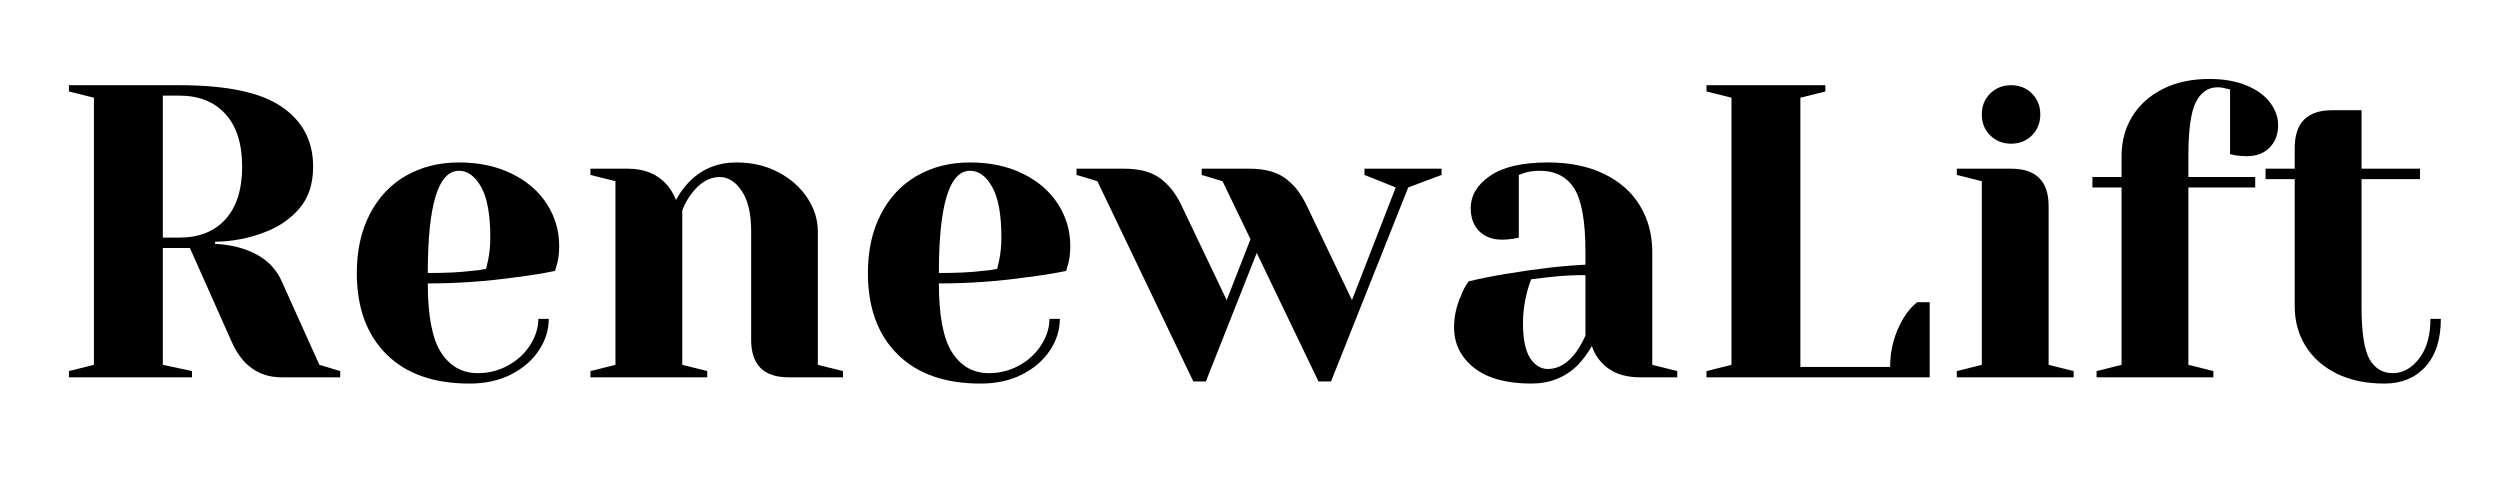
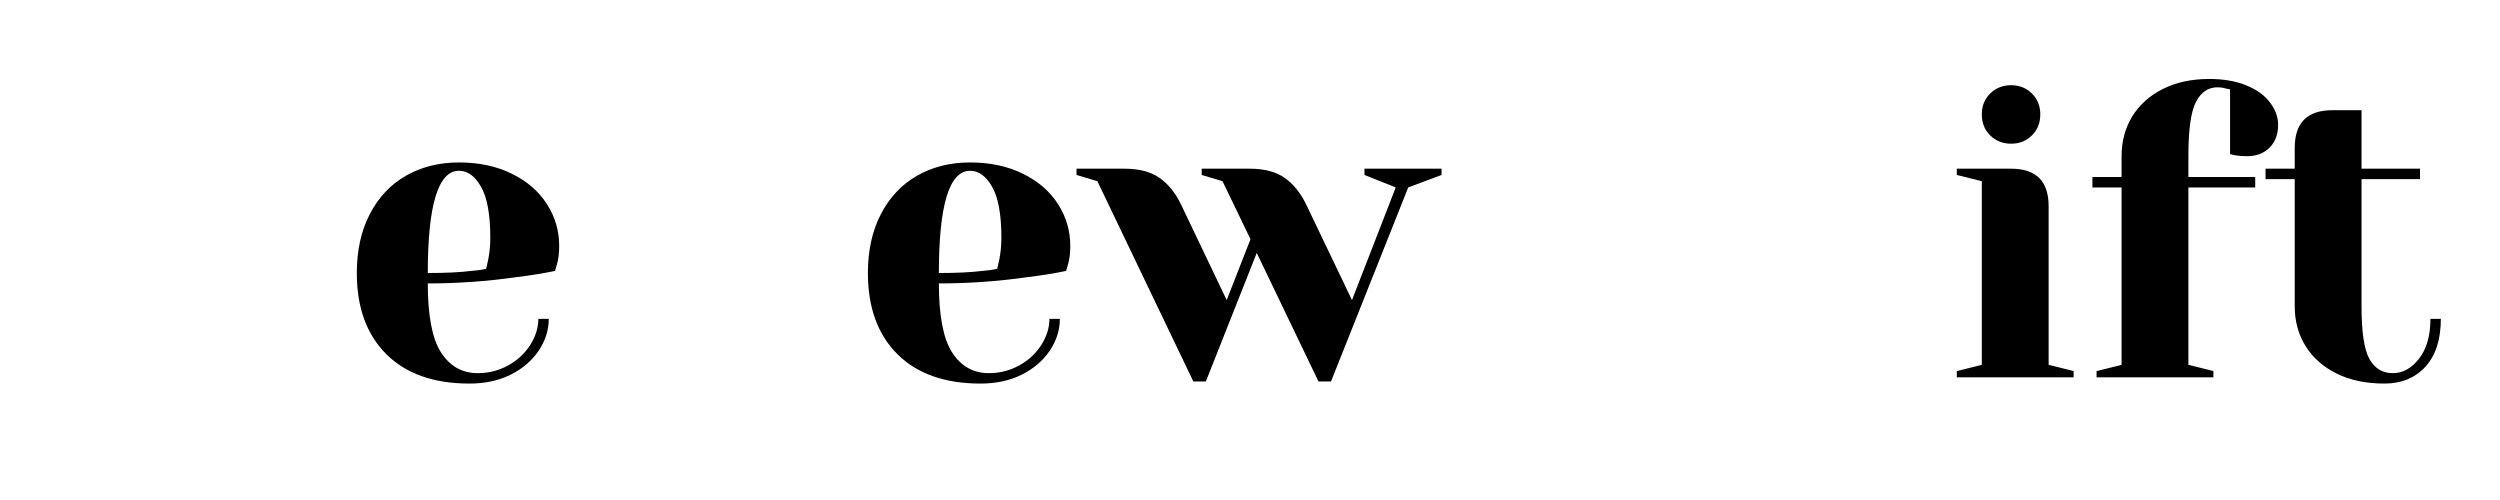
<svg xmlns="http://www.w3.org/2000/svg" width="350" zoomAndPan="magnify" viewBox="0 0 262.5 52.5" height="70" preserveAspectRatio="xMidYMid meet" version="1.2">
  <defs />
  <g id="044b2b3f39">
    <g style="fill:#000000;fill-opacity:1;">
      <g transform="translate(5.05, 39.619)">
-         <path style="stroke:none" d="M 2.188 -0.656 L 4.812 -1.312 L 4.812 -29.359 L 2.188 -30.016 L 2.188 -30.672 L 13.797 -30.672 C 18.766 -30.672 22.344 -29.914 24.531 -28.406 C 26.727 -26.906 27.828 -24.812 27.828 -22.125 C 27.828 -20.312 27.344 -18.844 26.375 -17.719 C 25.406 -16.594 24.164 -15.754 22.656 -15.203 C 21.039 -14.586 19.332 -14.266 17.531 -14.234 L 17.531 -14.016 C 18.602 -13.961 19.551 -13.801 20.375 -13.531 C 22.414 -12.895 23.801 -11.742 24.531 -10.078 L 28.484 -1.312 L 30.672 -0.656 L 30.672 0 L 24.531 0 C 22.133 0 20.383 -1.238 19.281 -3.719 L 14.891 -13.578 L 12.047 -13.578 L 12.047 -1.312 L 15.109 -0.656 L 15.109 0 L 2.188 0 Z M 13.797 -14.672 C 15.848 -14.672 17.457 -15.312 18.625 -16.594 C 19.789 -17.883 20.375 -19.727 20.375 -22.125 C 20.375 -24.52 19.789 -26.359 18.625 -27.641 C 17.457 -28.93 15.848 -29.578 13.797 -29.578 L 12.047 -29.578 L 12.047 -14.672 Z M 13.797 -14.672 " />
-       </g>
+         </g>
    </g>
    <g style="fill:#000000;fill-opacity:1;">
      <g transform="translate(35.715, 39.619)">
        <path style="stroke:none" d="M 13.578 0.656 C 9.836 0.656 6.93 -0.367 4.859 -2.422 C 2.785 -4.484 1.75 -7.328 1.75 -10.953 C 1.75 -13.316 2.203 -15.375 3.109 -17.125 C 4.016 -18.883 5.273 -20.227 6.891 -21.156 C 8.516 -22.094 10.379 -22.562 12.484 -22.562 C 14.586 -22.562 16.438 -22.164 18.031 -21.375 C 19.625 -20.594 20.848 -19.535 21.703 -18.203 C 22.566 -16.867 23 -15.398 23 -13.797 C 23 -13.066 22.926 -12.441 22.781 -11.922 L 22.562 -11.172 C 21.301 -10.91 19.941 -10.691 18.484 -10.516 C 15.422 -10.078 12.328 -9.859 9.203 -9.859 C 9.203 -6.473 9.664 -4.055 10.594 -2.609 C 11.531 -1.16 12.816 -0.438 14.453 -0.438 C 15.598 -0.438 16.66 -0.707 17.641 -1.25 C 18.617 -1.789 19.391 -2.504 19.953 -3.391 C 20.523 -4.285 20.812 -5.203 20.812 -6.141 L 21.906 -6.141 C 21.906 -4.961 21.551 -3.848 20.844 -2.797 C 20.145 -1.754 19.164 -0.914 17.906 -0.281 C 16.656 0.344 15.211 0.656 13.578 0.656 Z M 9.203 -10.953 C 11.066 -10.953 12.582 -11.023 13.75 -11.172 C 14.25 -11.203 14.773 -11.273 15.328 -11.391 C 15.359 -11.535 15.43 -11.859 15.547 -12.359 C 15.691 -13.086 15.766 -13.859 15.766 -14.672 C 15.766 -17.098 15.441 -18.875 14.797 -20 C 14.16 -21.125 13.391 -21.688 12.484 -21.688 C 10.297 -21.688 9.203 -18.109 9.203 -10.953 Z M 9.203 -10.953 " />
      </g>
    </g>
    <g style="fill:#000000;fill-opacity:1;">
      <g transform="translate(60.247, 39.619)">
-         <path style="stroke:none" d="M 1.75 -0.656 L 4.375 -1.312 L 4.375 -20.594 L 1.75 -21.25 L 1.75 -21.906 L 5.703 -21.906 C 7.422 -21.906 8.773 -21.348 9.766 -20.234 C 10.148 -19.797 10.473 -19.258 10.734 -18.625 C 11.141 -19.383 11.625 -20.039 12.188 -20.594 C 13.5 -21.906 15.133 -22.562 17.094 -22.562 C 18.727 -22.562 20.191 -22.219 21.484 -21.531 C 22.785 -20.844 23.801 -19.941 24.531 -18.828 C 25.258 -17.723 25.625 -16.555 25.625 -15.328 L 25.625 -1.312 L 28.266 -0.656 L 28.266 0 L 22.562 0 C 19.938 0 18.625 -1.312 18.625 -3.938 L 18.625 -15.328 C 18.625 -17.172 18.297 -18.582 17.641 -19.562 C 16.984 -20.539 16.211 -21.031 15.328 -21.031 C 14.223 -21.031 13.234 -20.445 12.359 -19.281 C 11.973 -18.781 11.648 -18.195 11.391 -17.531 L 11.391 -1.312 L 14.016 -0.656 L 14.016 0 L 1.75 0 Z M 1.75 -0.656 " />
-       </g>
+         </g>
    </g>
    <g style="fill:#000000;fill-opacity:1;">
      <g transform="translate(89.379, 39.619)">
        <path style="stroke:none" d="M 13.578 0.656 C 9.836 0.656 6.93 -0.367 4.859 -2.422 C 2.785 -4.484 1.75 -7.328 1.75 -10.953 C 1.75 -13.316 2.203 -15.375 3.109 -17.125 C 4.016 -18.883 5.273 -20.227 6.891 -21.156 C 8.516 -22.094 10.379 -22.562 12.484 -22.562 C 14.586 -22.562 16.438 -22.164 18.031 -21.375 C 19.625 -20.594 20.848 -19.535 21.703 -18.203 C 22.566 -16.867 23 -15.398 23 -13.797 C 23 -13.066 22.926 -12.441 22.781 -11.922 L 22.562 -11.172 C 21.301 -10.91 19.941 -10.691 18.484 -10.516 C 15.422 -10.078 12.328 -9.859 9.203 -9.859 C 9.203 -6.473 9.664 -4.055 10.594 -2.609 C 11.531 -1.16 12.816 -0.438 14.453 -0.438 C 15.598 -0.438 16.66 -0.707 17.641 -1.25 C 18.617 -1.789 19.391 -2.504 19.953 -3.391 C 20.523 -4.285 20.812 -5.203 20.812 -6.141 L 21.906 -6.141 C 21.906 -4.961 21.551 -3.848 20.844 -2.797 C 20.145 -1.754 19.164 -0.914 17.906 -0.281 C 16.656 0.344 15.211 0.656 13.578 0.656 Z M 9.203 -10.953 C 11.066 -10.953 12.582 -11.023 13.75 -11.172 C 14.25 -11.203 14.773 -11.273 15.328 -11.391 C 15.359 -11.535 15.43 -11.859 15.547 -12.359 C 15.691 -13.086 15.766 -13.859 15.766 -14.672 C 15.766 -17.098 15.441 -18.875 14.797 -20 C 14.16 -21.125 13.391 -21.688 12.484 -21.688 C 10.297 -21.688 9.203 -18.109 9.203 -10.953 Z M 9.203 -10.953 " />
      </g>
    </g>
    <g style="fill:#000000;fill-opacity:1;">
      <g transform="translate(113.911, 39.619)">
        <path style="stroke:none" d="M 1.312 -20.594 L -0.875 -21.25 L -0.875 -21.906 L 4.156 -21.906 C 5.707 -21.906 6.938 -21.582 7.844 -20.938 C 8.75 -20.301 9.492 -19.383 10.078 -18.188 L 14.891 -8.109 L 17.391 -14.5 L 14.453 -20.594 L 12.266 -21.25 L 12.266 -21.906 L 17.312 -21.906 C 18.852 -21.906 20.078 -21.582 20.984 -20.938 C 21.891 -20.301 22.633 -19.383 23.219 -18.188 L 28.047 -8.109 L 32.641 -19.938 L 29.359 -21.25 L 29.359 -21.906 L 37.453 -21.906 L 37.453 -21.25 L 33.953 -19.938 L 25.844 0.438 L 24.531 0.438 L 18.047 -13.062 L 12.703 0.438 L 11.391 0.438 Z M 1.312 -20.594 " />
      </g>
    </g>
    <g style="fill:#000000;fill-opacity:1;">
      <g transform="translate(150.489, 39.619)">
-         <path style="stroke:none" d="M 10.297 0.656 C 7.691 0.656 5.688 0.102 4.281 -1 C 2.883 -2.113 2.188 -3.531 2.188 -5.25 C 2.188 -6.395 2.438 -7.52 2.938 -8.625 C 3.133 -9.156 3.395 -9.641 3.719 -10.078 C 4.914 -10.367 6.219 -10.629 7.625 -10.859 C 10.781 -11.391 13.566 -11.711 15.984 -11.828 L 15.984 -13.141 C 15.984 -16.379 15.586 -18.613 14.797 -19.844 C 14.016 -21.07 12.805 -21.688 11.172 -21.688 C 10.555 -21.688 10.031 -21.613 9.594 -21.469 L 8.984 -21.25 L 8.984 -14.672 L 8.406 -14.547 C 7.945 -14.484 7.555 -14.453 7.234 -14.453 C 6.234 -14.453 5.43 -14.75 4.828 -15.344 C 4.234 -15.945 3.938 -16.75 3.938 -17.75 C 3.938 -19.094 4.613 -20.227 5.969 -21.156 C 7.332 -22.094 9.359 -22.562 12.047 -22.562 C 14.328 -22.562 16.289 -22.16 17.938 -21.359 C 19.594 -20.555 20.848 -19.445 21.703 -18.031 C 22.566 -16.613 23 -14.984 23 -13.141 L 23 -1.312 L 25.625 -0.656 L 25.625 0 L 21.688 0 C 19.938 0 18.578 -0.539 17.609 -1.625 C 17.203 -2.062 16.883 -2.613 16.656 -3.281 C 16.238 -2.551 15.754 -1.895 15.203 -1.312 C 13.891 0 12.254 0.656 10.297 0.656 Z M 12.047 -0.875 C 13.129 -0.875 14.109 -1.457 14.984 -2.625 C 15.305 -3.062 15.641 -3.645 15.984 -4.375 L 15.984 -10.734 C 14.641 -10.734 13.359 -10.66 12.141 -10.516 C 11.234 -10.398 10.617 -10.328 10.297 -10.297 C 10.148 -9.973 10.004 -9.535 9.859 -8.984 C 9.566 -7.867 9.422 -6.773 9.422 -5.703 C 9.422 -4.055 9.664 -2.836 10.156 -2.047 C 10.656 -1.266 11.285 -0.875 12.047 -0.875 Z M 12.047 -0.875 " />
-       </g>
+         </g>
    </g>
    <g style="fill:#000000;fill-opacity:1;">
      <g transform="translate(176.993, 39.619)">
-         <path style="stroke:none" d="M 2.188 -0.656 L 4.812 -1.312 L 4.812 -29.359 L 2.188 -30.016 L 2.188 -30.672 L 14.672 -30.672 L 14.672 -30.016 L 12.047 -29.359 L 12.047 -1.094 L 21.469 -1.094 C 21.469 -2.938 21.938 -4.645 22.875 -6.219 C 23.281 -6.895 23.758 -7.453 24.312 -7.891 L 25.625 -7.891 L 25.625 0 L 2.188 0 Z M 2.188 -0.656 " />
-       </g>
+         </g>
    </g>
    <g style="fill:#000000;fill-opacity:1;">
      <g transform="translate(203.715, 39.619)">
        <path style="stroke:none" d="M 1.75 -0.656 L 4.375 -1.312 L 4.375 -20.594 L 1.75 -21.25 L 1.75 -21.906 L 7.453 -21.906 C 10.078 -21.906 11.391 -20.594 11.391 -17.969 L 11.391 -1.312 L 14.016 -0.656 L 14.016 0 L 1.75 0 Z M 7.453 -24.531 C 6.578 -24.531 5.844 -24.82 5.25 -25.406 C 4.664 -25.988 4.375 -26.723 4.375 -27.609 C 4.375 -28.484 4.664 -29.211 5.25 -29.797 C 5.844 -30.379 6.578 -30.672 7.453 -30.672 C 8.328 -30.672 9.055 -30.379 9.641 -29.797 C 10.223 -29.211 10.516 -28.484 10.516 -27.609 C 10.516 -26.723 10.223 -25.988 9.641 -25.406 C 9.055 -24.82 8.328 -24.531 7.453 -24.531 Z M 7.453 -24.531 " />
      </g>
    </g>
    <g style="fill:#000000;fill-opacity:1;">
      <g transform="translate(218.609, 39.619)">
        <path style="stroke:none" d="M 1.531 -0.656 L 4.156 -1.312 L 4.156 -19.938 L 1.094 -19.938 L 1.094 -21.031 L 4.156 -21.031 L 4.156 -23.219 C 4.156 -24.77 4.523 -26.156 5.266 -27.375 C 6.016 -28.602 7.082 -29.566 8.469 -30.266 C 9.863 -30.973 11.492 -31.328 13.359 -31.328 C 14.879 -31.328 16.188 -31.098 17.281 -30.641 C 18.375 -30.191 19.195 -29.594 19.75 -28.844 C 20.312 -28.102 20.594 -27.32 20.594 -26.5 C 20.594 -25.508 20.289 -24.711 19.688 -24.109 C 19.094 -23.516 18.301 -23.219 17.312 -23.219 C 16.895 -23.219 16.484 -23.25 16.078 -23.312 L 15.547 -23.438 L 15.547 -30.234 L 15.156 -30.312 C 15.039 -30.344 14.91 -30.375 14.766 -30.406 C 14.617 -30.438 14.441 -30.453 14.234 -30.453 C 13.242 -30.453 12.484 -29.93 11.953 -28.891 C 11.43 -27.859 11.172 -25.969 11.172 -23.219 L 11.172 -21.031 L 18.188 -21.031 L 18.188 -19.938 L 11.172 -19.938 L 11.172 -1.312 L 13.797 -0.656 L 13.797 0 L 1.531 0 Z M 1.531 -0.656 " />
      </g>
    </g>
    <g style="fill:#000000;fill-opacity:1;">
      <g transform="translate(237.227, 39.619)">
        <path style="stroke:none" d="M 13.141 0.656 C 11.211 0.656 9.539 0.305 8.125 -0.391 C 6.707 -1.098 5.617 -2.062 4.859 -3.281 C 4.098 -4.508 3.719 -5.898 3.719 -7.453 L 3.719 -20.812 L 0.656 -20.812 L 0.656 -21.906 L 3.719 -21.906 L 3.719 -24.094 C 3.719 -26.727 5.035 -28.047 7.672 -28.047 L 10.734 -28.047 L 10.734 -21.906 L 16.875 -21.906 L 16.875 -20.812 L 10.734 -20.812 L 10.734 -7.453 C 10.734 -4.766 11.008 -2.922 11.562 -1.922 C 12.125 -0.93 12.941 -0.438 14.016 -0.438 C 15.066 -0.438 15.988 -0.945 16.781 -1.969 C 17.57 -2.988 17.969 -4.379 17.969 -6.141 L 19.062 -6.141 C 19.062 -3.973 18.52 -2.297 17.438 -1.109 C 16.352 0.066 14.922 0.656 13.141 0.656 Z M 13.141 0.656 " />
      </g>
    </g>
  </g>
</svg>